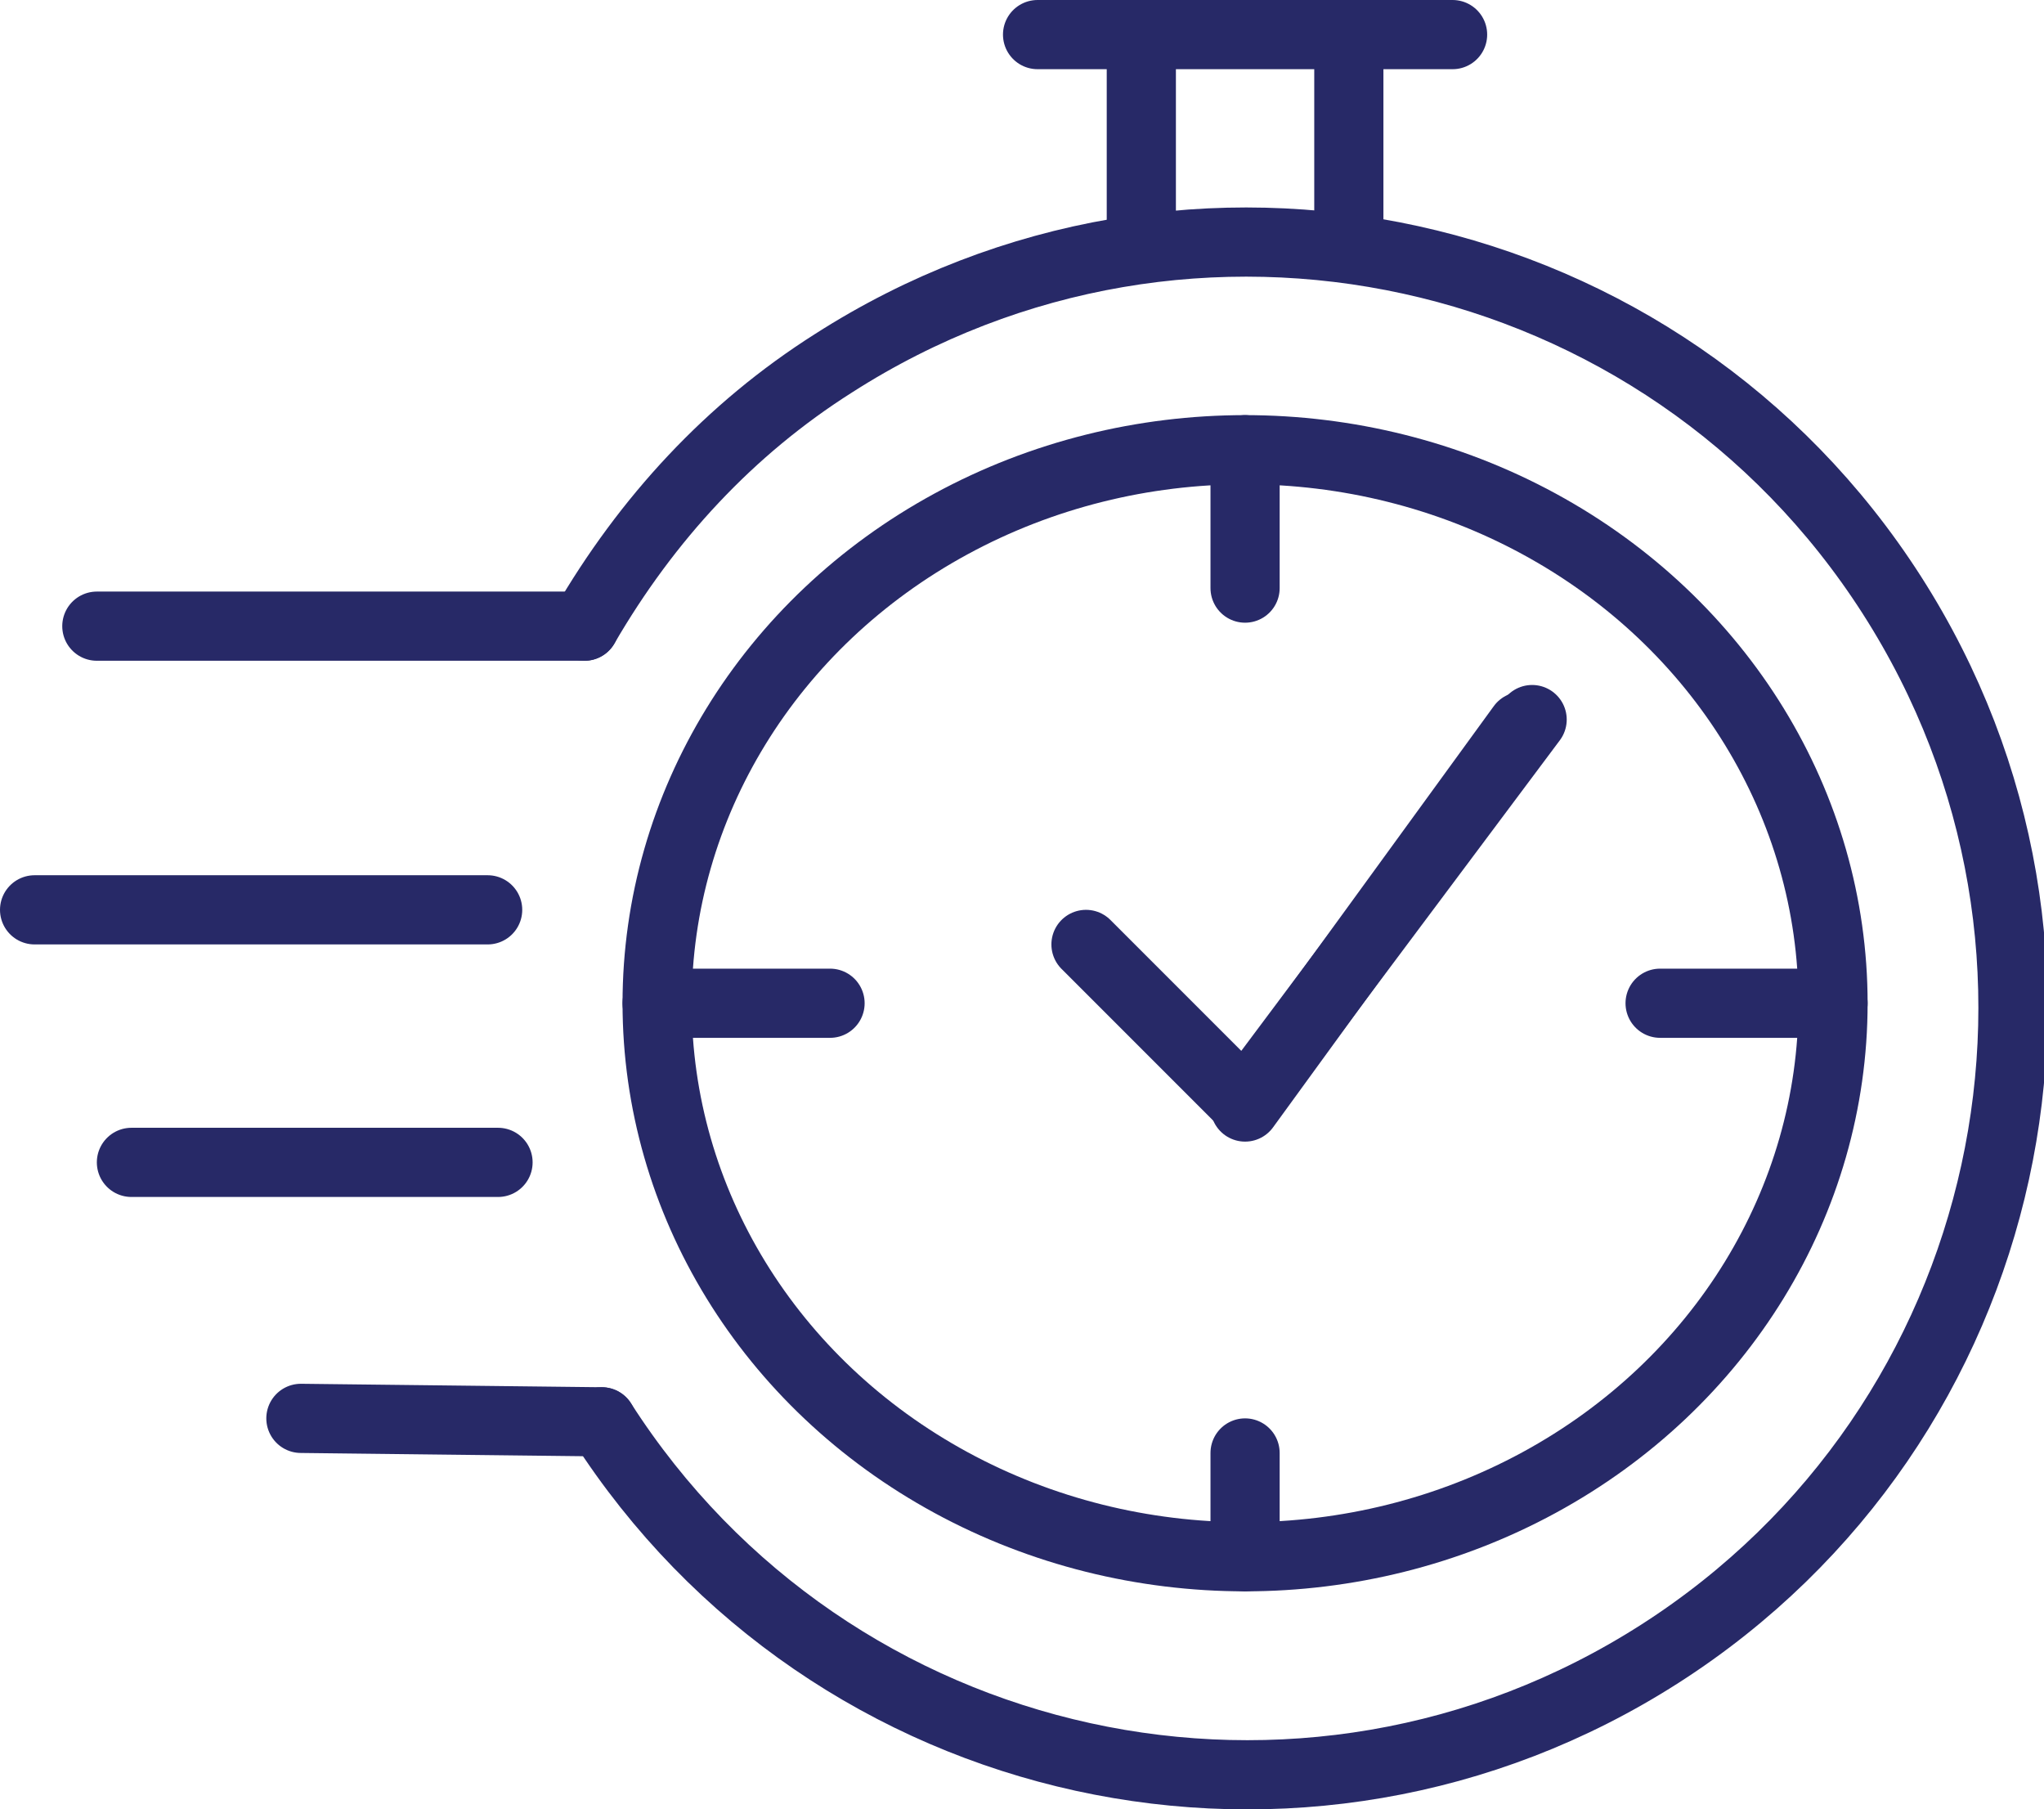
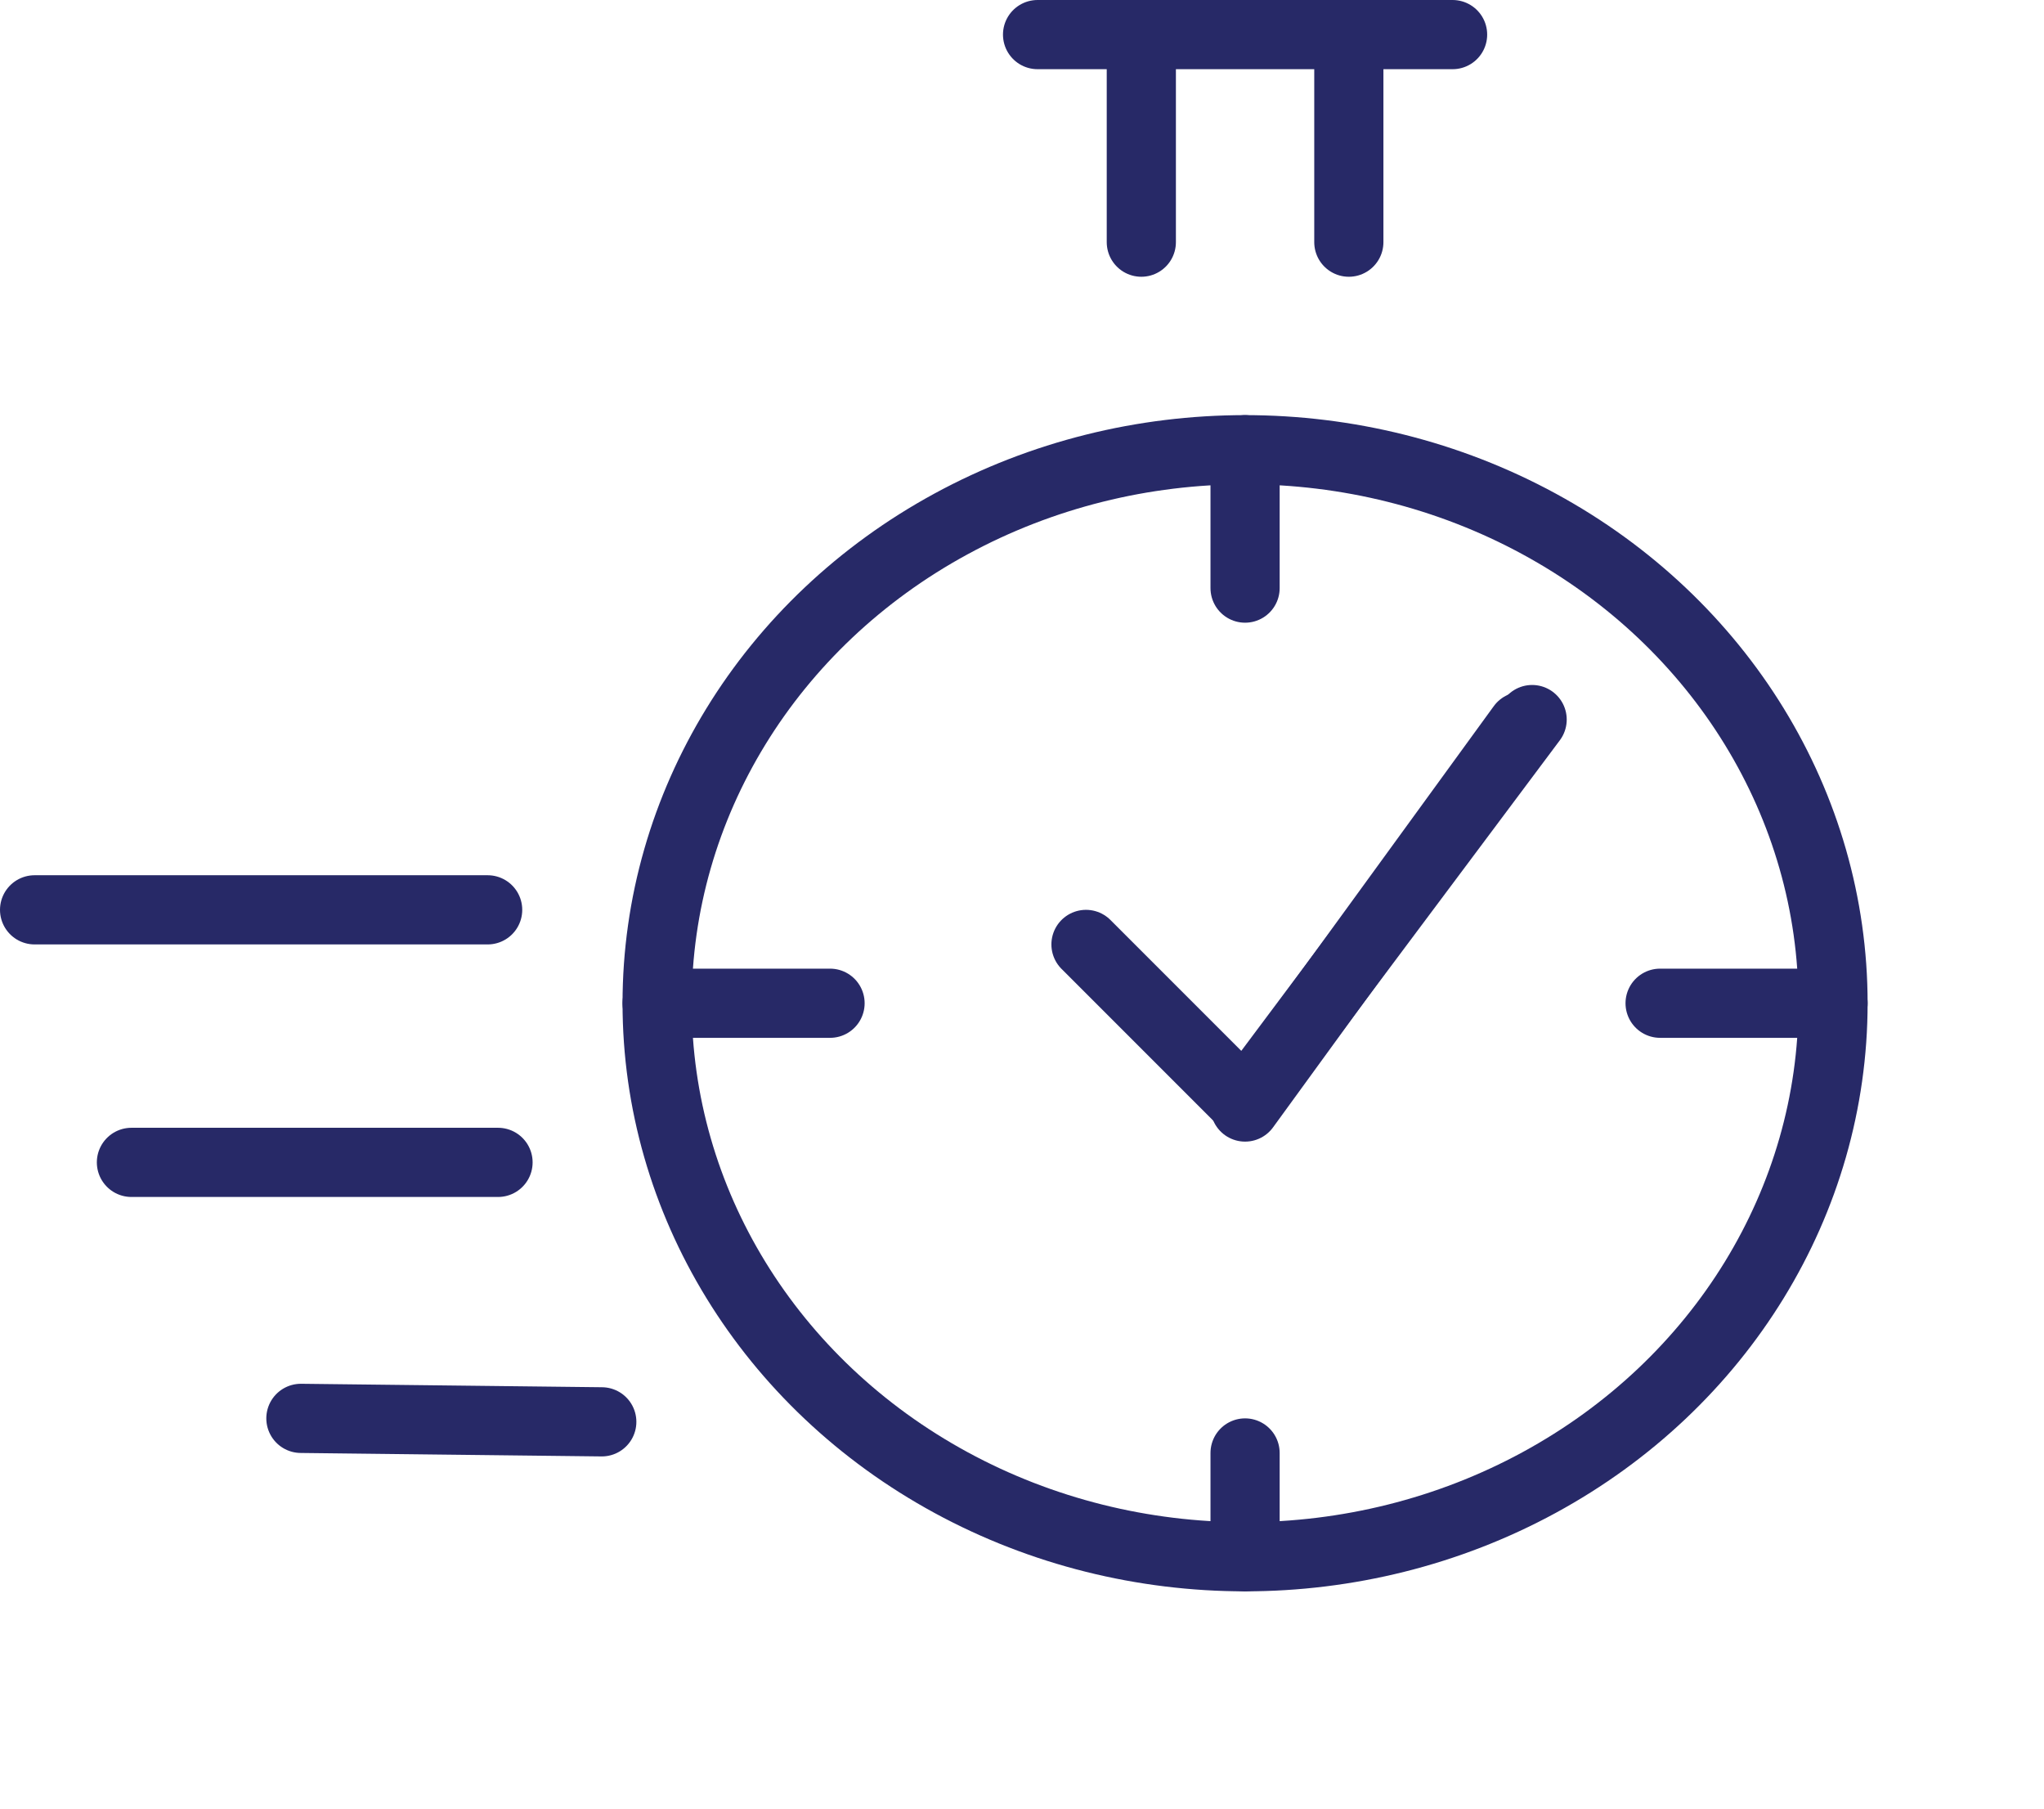
<svg xmlns="http://www.w3.org/2000/svg" version="1.1" viewBox="0 0 59.1 52.3">
  <defs>
    <style>
      .cls-1 {
        fill: none;
        stroke: #272967;
        stroke-linecap: round;
        stroke-linejoin: round;
        stroke-width: 2px;
      }
    </style>
  </defs>
  <g>
    <g id="Layer_1">
      <ellipse id="Ellipse_1460" class="cls-1" cx="36" cy="29" rx="17" ry="16" />
      <line id="Line_154" class="cls-1" x1="36" y1="13" x2="36" y2="17" />
      <line id="Line_155" class="cls-1" x1="19" y1="29" x2="24" y2="29" />
      <line id="Line_156" class="cls-1" x1="36" y1="45" x2="36" y2="42" />
      <line id="Line_157" class="cls-1" x1="53" y1="29" x2="48" y2="29" />
      <path id="Path_49220" class="cls-1" d="M31.4,27.3l4.6,4.6,8.3-11.1" />
      <line id="Line_158" class="cls-1" x1="36" y1="32" x2="44" y2="21" />
      <line id="Line_159" class="cls-1" x1="33" y1="7" x2="33" y2="1" />
      <line id="Line_160" class="cls-1" x1="39" y1="7" x2="39" y2="1" />
      <line id="Line_161" class="cls-1" x1="30" y1="1" x2="42" y2="1" />
-       <path id="Path_49221" class="cls-1" d="M17.4,41.1c6.6,10.3,20.3,13.3,30.6,6.7s13.3-20.3,6.7-30.6c-6.6-10.3-20.3-13.3-30.6-6.7-3,1.9-5.4,4.5-7.2,7.6" />
-       <line id="Line_162" class="cls-1" x1="2.8" y1="18.1" x2="16.9" y2="18.1" />
      <line id="Line_163" class="cls-1" x1="14.1" y1="26.3" x2="1" y2="26.3" />
      <line id="Line_164" class="cls-1" x1="14.4" y1="33.6" x2="3.8" y2="33.6" />
      <line id="Line_165" class="cls-1" x1="17.4" y1="41.1" x2="8.7" y2="41" />
    </g>
  </g>
</svg>